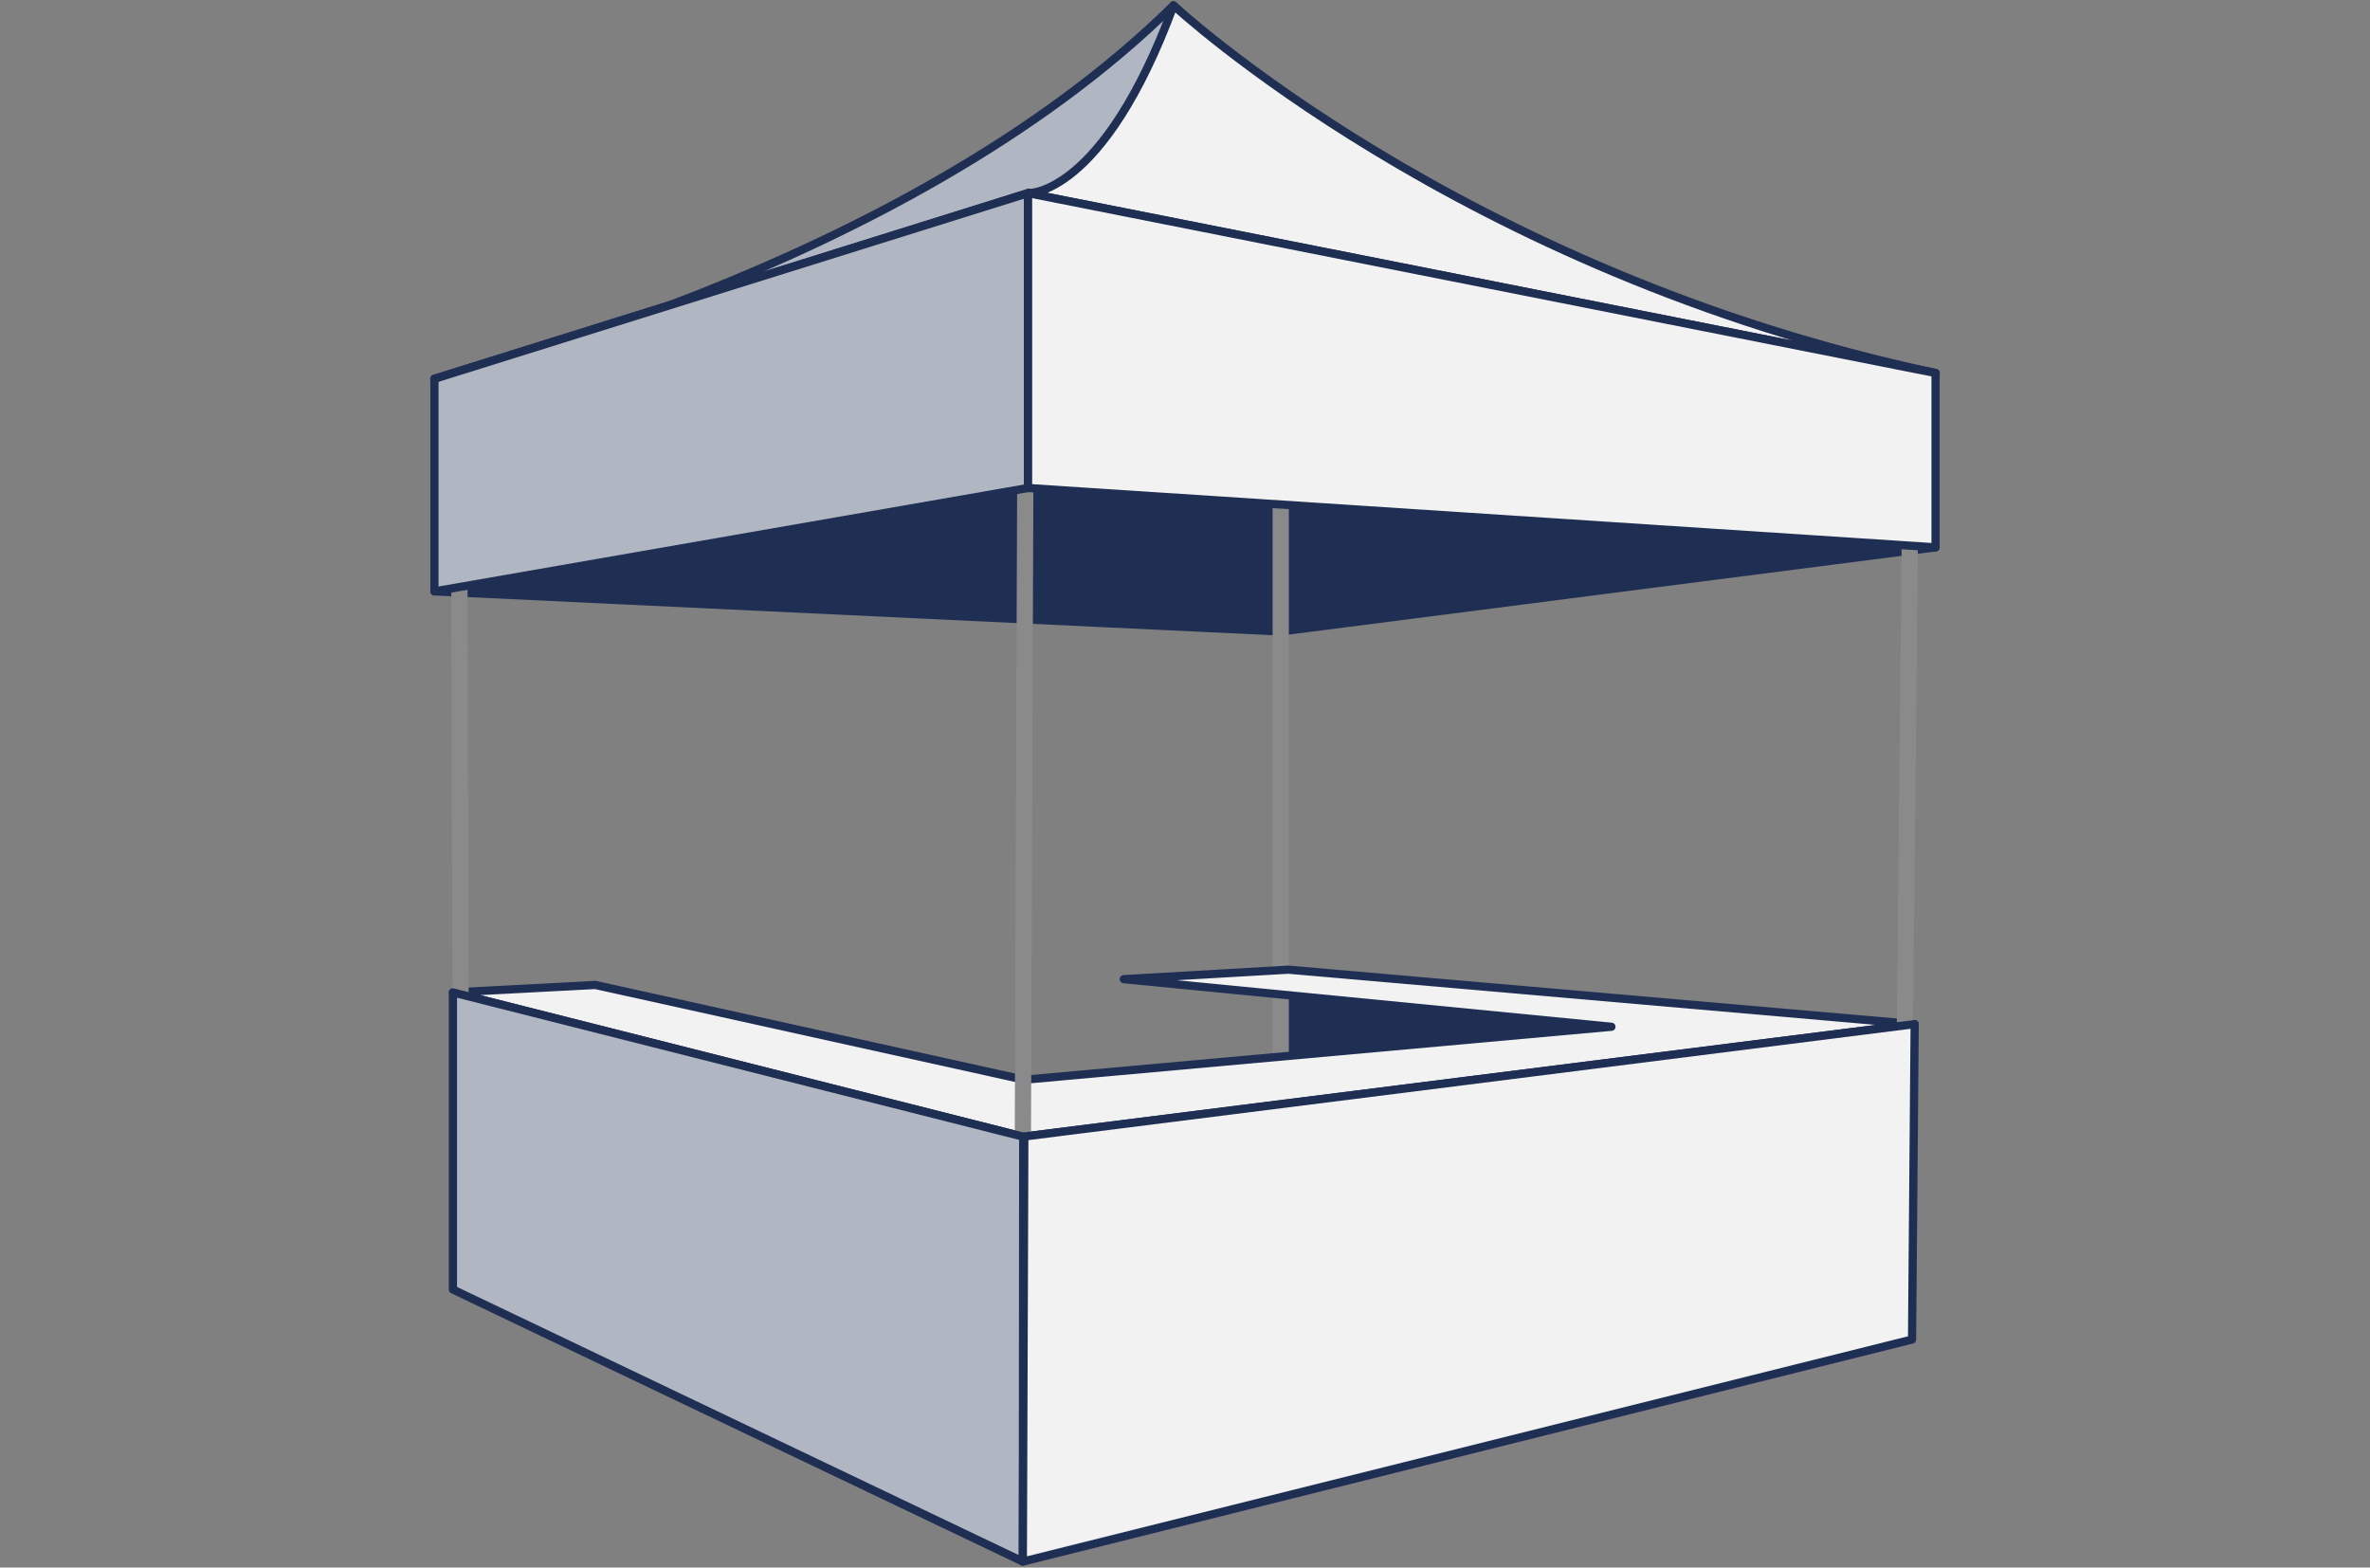
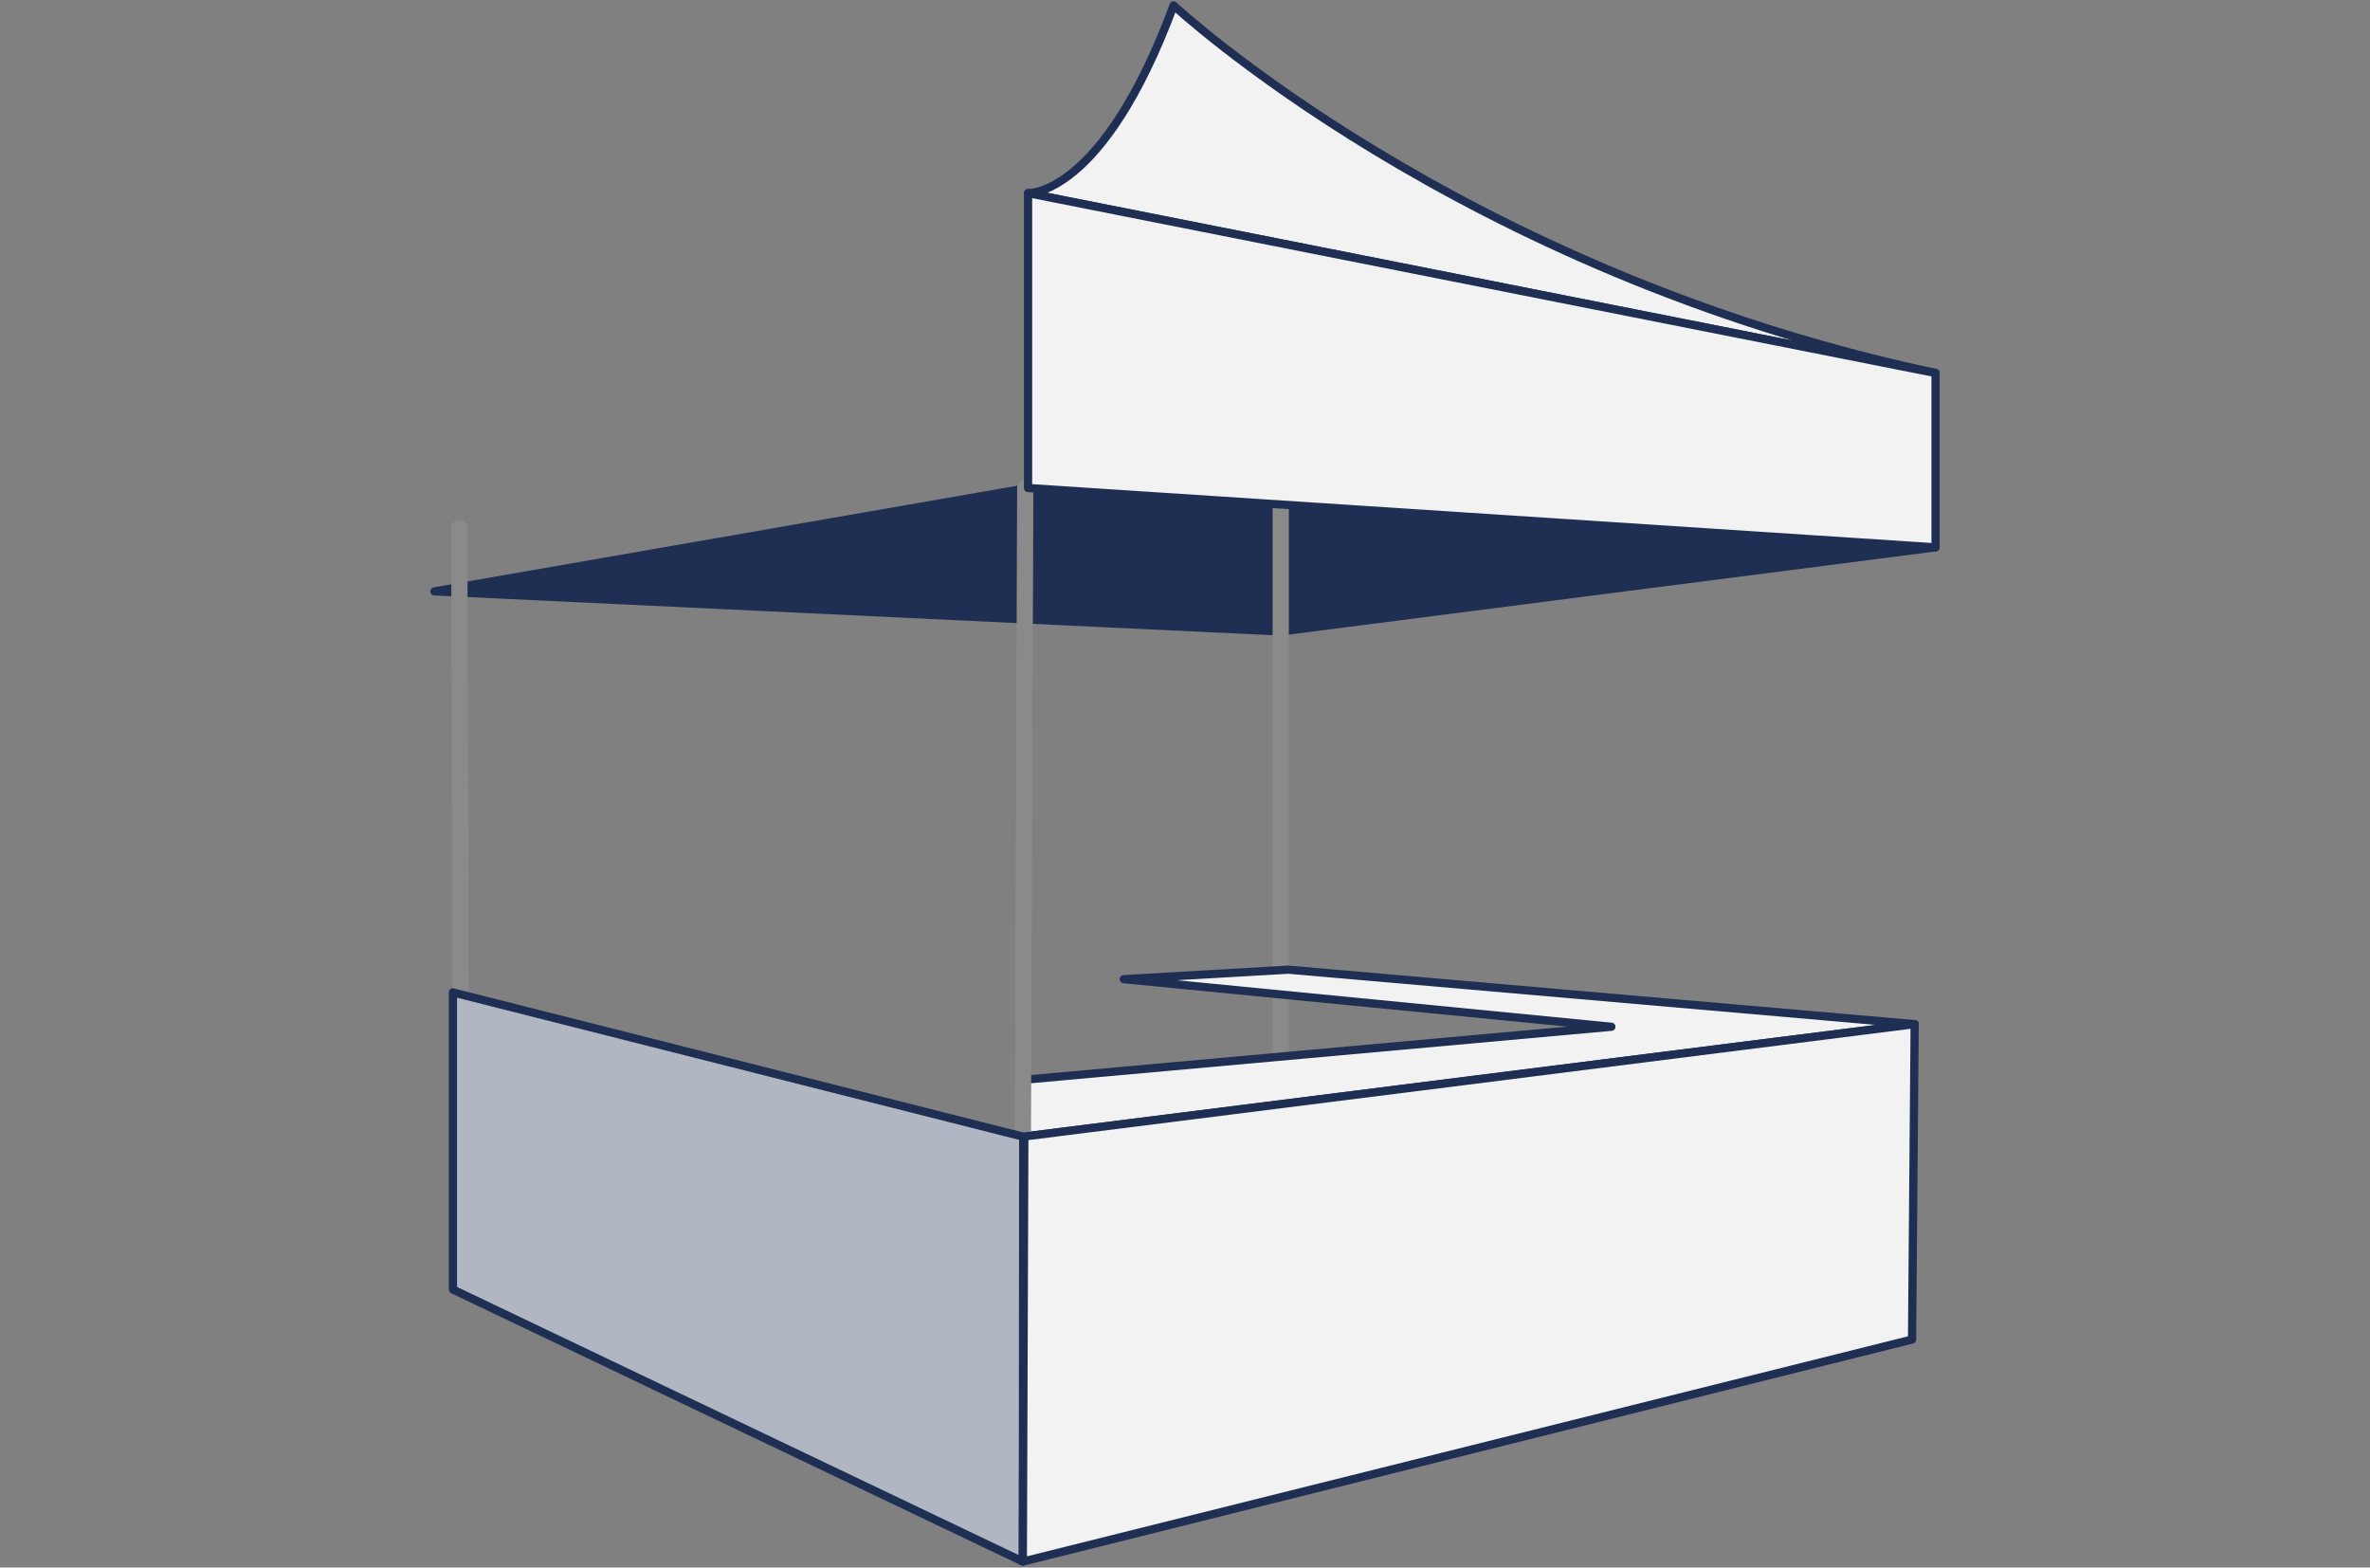
<svg xmlns="http://www.w3.org/2000/svg" id="Calque_1" data-name="Calque 1" viewBox="0 0 127 84">
  <rect x="0" y="0" width="127" height="84" fill="#808080" stroke="none" />
-   <polygon points="68.68 53.4 68.4 63.2 99.45 55.77 68.68 53.4" style="fill: #1f2f53; stroke: #1f2f53; stroke-linecap: round; stroke-linejoin: round; stroke-width: .4px;" />
  <g>
    <polygon points="68.63 33.84 103.72 29.33 55.09 26.15 23.28 31.69 68.63 33.84" style="fill: #1f2f53; stroke: #1f2f53; stroke-linecap: round; stroke-linejoin: round; stroke-width: .44px;" />
    <line x1="68.63" y1="62.26" x2="68.63" y2="21.94" style="fill: none; stroke: #8a8a8a; stroke-linecap: round; stroke-linejoin: round; stroke-width: .87px;" />
    <polygon points="69.04 51.96 60.22 52.47 86.35 55.02 54.88 57.86 54.83 60.91 102.6 54.88 69.04 51.96" style="fill: #f2f2f2; stroke: #1f2f53; stroke-linecap: round; stroke-linejoin: round; stroke-width: .44px;" />
-     <polygon points="54.88 57.86 54.83 60.91 24.27 53.18 31.9 52.78 54.88 57.86" style="fill: #f2f2f2; stroke: #1f2f53; stroke-linecap: round; stroke-linejoin: round; stroke-width: .44px;" />
    <line x1="24.72" y1="68.92" x2="24.61" y2="28.3" style="fill: none; stroke: #8a8a8a; stroke-linecap: round; stroke-linejoin: round; stroke-width: .87px;" />
-     <line x1="102.08" y1="54.78" x2="102.39" y2="23.99" style="fill: none; stroke: #8a8a8a; stroke-linecap: round; stroke-linejoin: round; stroke-width: .87px;" />
-     <path d="M23.28,20.3S48.31,14.66,62.88.29c0,0,.51,10.06-7.8,10.06l-31.81,9.95Z" style="fill: #b1b6c3; stroke: #1f2f53; stroke-linecap: round; stroke-linejoin: round; stroke-width: .44px;" />
    <path d="M103.72,19.99l-48.63-9.64s4,.21,7.8-10.06c0,0,15.29,14.26,40.84,19.7Z" style="fill: #f2f2f2; stroke: #1f2f53; stroke-linecap: round; stroke-linejoin: round; stroke-width: .44px;" />
    <line x1="54.73" y1="83.41" x2="54.94" y2="26.15" style="fill: none; stroke: #8a8a8a; stroke-linecap: round; stroke-linejoin: round; stroke-width: .87px;" />
-     <polygon points="23.28 31.69 23.28 20.3 55.09 10.35 55.09 26.15 23.28 31.69" style="fill: #b1b6c3; stroke: #1f2f53; stroke-linecap: round; stroke-linejoin: round; stroke-width: .44px;" />
    <polygon points="103.72 29.33 103.72 19.99 55.09 10.35 55.09 26.15 103.72 29.33" style="fill: #f2f2f2; stroke: #1f2f53; stroke-linecap: round; stroke-linejoin: round; stroke-width: .44px;" />
  </g>
  <polygon points="24.27 69.1 54.81 83.68 54.83 60.91 24.27 53.18 24.27 69.1" style="fill: #b1b6c3; stroke: #1f2f53; stroke-linecap: round; stroke-linejoin: round; stroke-width: .44px;" />
  <path d="M102.6,54.88c-.17.03-47.71,6.02-47.71,6.02l-.08,22.78,47.65-11.9.14-16.9Z" style="fill: #f2f2f2; stroke: #1f2f53; stroke-linecap: round; stroke-linejoin: round; stroke-width: .44px;" />
</svg>